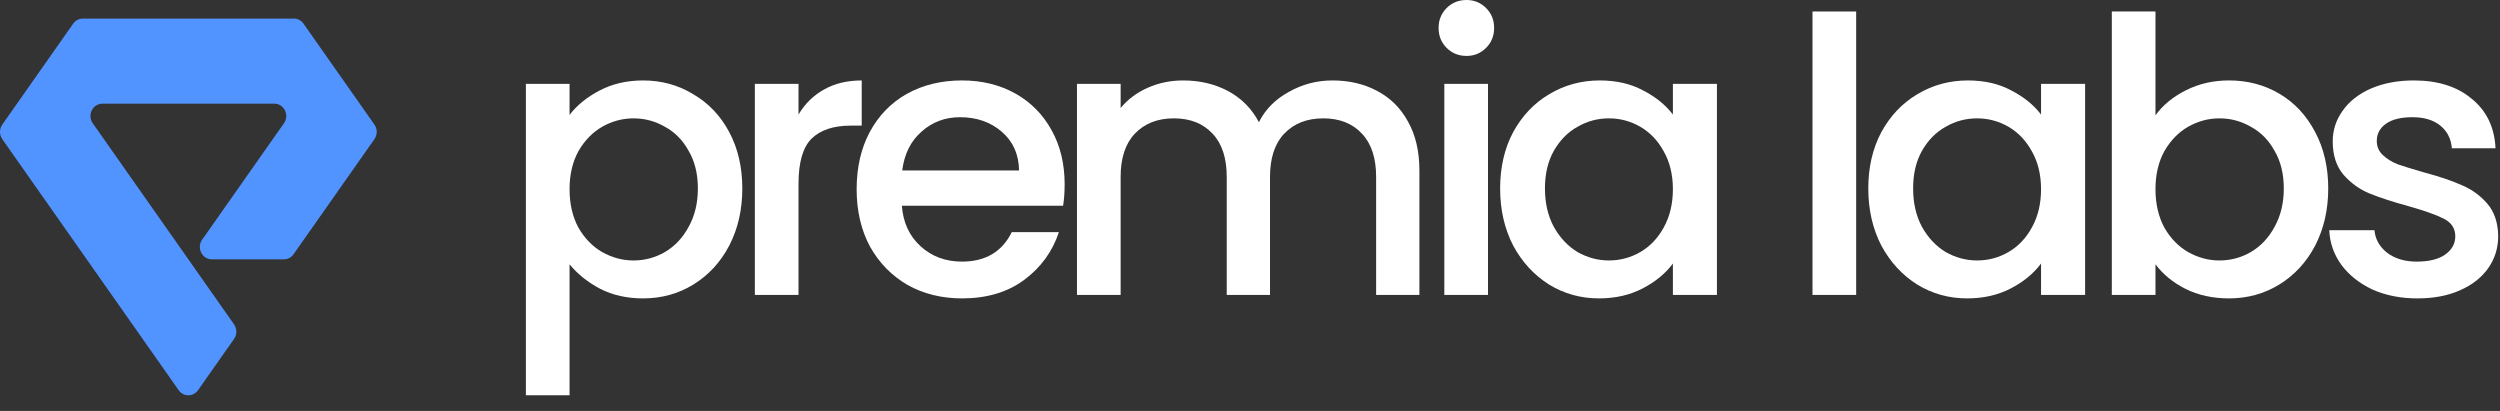
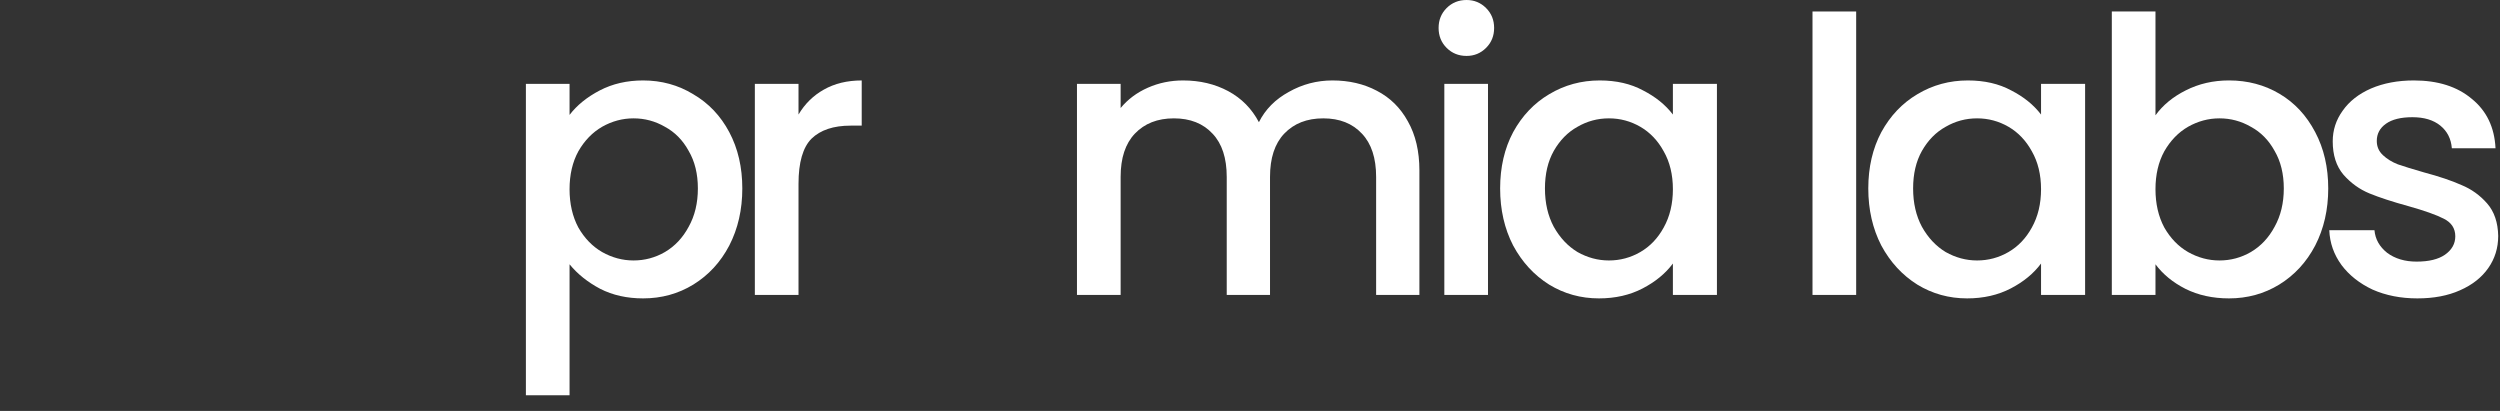
<svg xmlns="http://www.w3.org/2000/svg" width="146" height="24" viewBox="0 0 146 24" fill="none">
  <rect x="0" y="0" width="146" height="24" fill="#333333" stroke="none" />
-   <path fill-rule="evenodd" clip-rule="evenodd" d="M5.983 6.053H16.017C16.587 6.053 16.917 6.723 16.582 7.201L11.806 13.997C11.471 14.475 11.8 15.145 12.371 15.145H16.579C16.803 15.145 17.012 15.034 17.144 14.847L21.866 8.126C22.044 7.872 22.044 7.529 21.866 7.276L17.726 1.383C17.595 1.196 17.385 1.085 17.162 1.085H4.838C4.615 1.085 4.405 1.196 4.274 1.383L0.133 7.276C-0.044 7.529 -0.044 7.872 0.133 8.126L10.435 22.788C10.714 23.185 11.286 23.185 11.565 22.788L13.669 19.793C13.847 19.54 13.847 19.197 13.669 18.943L5.418 7.201C5.083 6.723 5.412 6.053 5.983 6.053Z" fill="#5294FF" />
  <path d="M141.175 17.426C140.205 17.426 139.333 17.255 138.558 16.912C137.797 16.554 137.193 16.076 136.746 15.48C136.298 14.868 136.06 14.19 136.03 13.444H138.669C138.714 13.966 138.96 14.406 139.408 14.764C139.87 15.107 140.444 15.278 141.13 15.278C141.846 15.278 142.398 15.144 142.785 14.876C143.188 14.592 143.389 14.235 143.389 13.802C143.389 13.34 143.166 12.997 142.718 12.773C142.286 12.55 141.592 12.303 140.638 12.035C139.713 11.781 138.96 11.535 138.379 11.297C137.797 11.058 137.29 10.693 136.857 10.201C136.44 9.709 136.231 9.06 136.231 8.255C136.231 7.598 136.425 7.002 136.813 6.465C137.2 5.913 137.752 5.481 138.468 5.168C139.199 4.854 140.034 4.698 140.973 4.698C142.375 4.698 143.501 5.056 144.351 5.771C145.216 6.472 145.679 7.434 145.738 8.657H143.188C143.143 8.105 142.92 7.665 142.517 7.337C142.114 7.009 141.57 6.845 140.884 6.845C140.213 6.845 139.698 6.972 139.34 7.226C138.983 7.479 138.804 7.815 138.804 8.232C138.804 8.56 138.923 8.836 139.162 9.06C139.4 9.284 139.691 9.462 140.034 9.597C140.377 9.716 140.884 9.873 141.555 10.066C142.45 10.305 143.181 10.551 143.747 10.805C144.329 11.043 144.828 11.401 145.246 11.878C145.664 12.356 145.88 12.989 145.895 13.78C145.895 14.481 145.701 15.107 145.313 15.659C144.925 16.211 144.374 16.643 143.658 16.956C142.957 17.269 142.129 17.426 141.175 17.426Z" fill="white" />
  <path d="M125.88 6.733C126.313 6.137 126.902 5.652 127.647 5.279C128.408 4.891 129.251 4.697 130.175 4.697C131.264 4.697 132.248 4.958 133.128 5.48C134.008 6.002 134.701 6.748 135.208 7.717C135.715 8.672 135.969 9.768 135.969 11.006C135.969 12.243 135.715 13.354 135.208 14.339C134.701 15.308 134 16.069 133.106 16.62C132.226 17.157 131.249 17.426 130.175 17.426C129.221 17.426 128.371 17.239 127.625 16.866C126.894 16.494 126.313 16.016 125.88 15.435V17.224H123.33V0.671H125.88V6.733ZM133.374 11.006C133.374 10.156 133.195 9.425 132.837 8.813C132.494 8.187 132.032 7.717 131.45 7.404C130.884 7.076 130.272 6.912 129.616 6.912C128.975 6.912 128.363 7.076 127.782 7.404C127.215 7.732 126.753 8.209 126.395 8.836C126.052 9.462 125.88 10.2 125.88 11.05C125.88 11.9 126.052 12.646 126.395 13.287C126.753 13.914 127.215 14.391 127.782 14.719C128.363 15.047 128.975 15.211 129.616 15.211C130.272 15.211 130.884 15.047 131.45 14.719C132.032 14.376 132.494 13.884 132.837 13.243C133.195 12.601 133.374 11.856 133.374 11.006Z" fill="white" />
  <path d="M109.108 11.006C109.108 9.768 109.362 8.672 109.869 7.718C110.391 6.763 111.092 6.025 111.972 5.503C112.866 4.966 113.851 4.698 114.924 4.698C115.894 4.698 116.736 4.892 117.452 5.279C118.183 5.652 118.765 6.122 119.197 6.689V4.899H121.77V17.225H119.197V15.39C118.765 15.972 118.176 16.457 117.43 16.844C116.684 17.232 115.834 17.426 114.88 17.426C113.821 17.426 112.852 17.158 111.972 16.621C111.092 16.069 110.391 15.308 109.869 14.339C109.362 13.355 109.108 12.244 109.108 11.006ZM119.197 11.051C119.197 10.201 119.018 9.462 118.66 8.836C118.317 8.21 117.862 7.733 117.296 7.404C116.729 7.076 116.118 6.912 115.461 6.912C114.805 6.912 114.194 7.076 113.627 7.404C113.06 7.718 112.598 8.187 112.24 8.814C111.897 9.425 111.726 10.156 111.726 11.006C111.726 11.856 111.897 12.602 112.24 13.243C112.598 13.884 113.06 14.376 113.627 14.719C114.209 15.047 114.82 15.211 115.461 15.211C116.118 15.211 116.729 15.047 117.296 14.719C117.862 14.391 118.317 13.914 118.66 13.288C119.018 12.646 119.197 11.901 119.197 11.051Z" fill="white" />
  <path d="M108.4 0.671V17.224H105.85V0.671H108.4Z" fill="white" />
  <path d="M87.608 11.006C87.608 9.768 87.861 8.672 88.368 7.718C88.89 6.763 89.591 6.025 90.471 5.503C91.366 4.966 92.35 4.698 93.424 4.698C94.393 4.698 95.236 4.892 95.952 5.279C96.683 5.652 97.264 6.122 97.697 6.689V4.899H100.269V17.225H97.697V15.39C97.264 15.972 96.675 16.457 95.929 16.844C95.184 17.232 94.334 17.426 93.379 17.426C92.32 17.426 91.351 17.158 90.471 16.621C89.591 16.069 88.89 15.308 88.368 14.339C87.861 13.355 87.608 12.244 87.608 11.006ZM97.697 11.051C97.697 10.201 97.518 9.462 97.16 8.836C96.817 8.21 96.362 7.733 95.795 7.404C95.228 7.076 94.617 6.912 93.961 6.912C93.305 6.912 92.693 7.076 92.127 7.404C91.56 7.718 91.098 8.187 90.74 8.814C90.397 9.425 90.225 10.156 90.225 11.006C90.225 11.856 90.397 12.602 90.74 13.243C91.098 13.884 91.56 14.376 92.127 14.719C92.708 15.047 93.32 15.211 93.961 15.211C94.617 15.211 95.228 15.047 95.795 14.719C96.362 14.391 96.817 13.914 97.16 13.288C97.518 12.646 97.697 11.901 97.697 11.051Z" fill="white" />
  <path d="M85.647 3.266C85.184 3.266 84.797 3.109 84.483 2.796C84.17 2.483 84.014 2.095 84.014 1.633C84.014 1.171 84.17 0.783 84.483 0.47C84.797 0.157 85.184 0 85.647 0C86.094 0 86.474 0.157 86.787 0.47C87.101 0.783 87.257 1.171 87.257 1.633C87.257 2.095 87.101 2.483 86.787 2.796C86.474 3.109 86.094 3.266 85.647 3.266ZM86.899 4.899V17.224H84.349V4.899H86.899Z" fill="white" />
  <path d="M77.816 4.698C78.785 4.698 79.65 4.899 80.41 5.302C81.186 5.704 81.79 6.301 82.222 7.091C82.67 7.882 82.893 8.836 82.893 9.955V17.225H80.366V10.335C80.366 9.231 80.09 8.389 79.538 7.807C78.986 7.211 78.233 6.912 77.279 6.912C76.324 6.912 75.564 7.211 74.997 7.807C74.445 8.389 74.169 9.231 74.169 10.335V17.225H71.641V10.335C71.641 9.231 71.366 8.389 70.814 7.807C70.262 7.211 69.509 6.912 68.555 6.912C67.6 6.912 66.84 7.211 66.273 7.807C65.721 8.389 65.445 9.231 65.445 10.335V17.225H62.895V4.899H65.445V6.308C65.863 5.801 66.392 5.406 67.033 5.123C67.675 4.839 68.361 4.698 69.091 4.698C70.076 4.698 70.956 4.907 71.731 5.324C72.507 5.742 73.103 6.346 73.52 7.136C73.893 6.39 74.475 5.801 75.265 5.369C76.056 4.921 76.906 4.698 77.816 4.698Z" fill="white" />
-   <path d="M62.175 10.76C62.175 11.222 62.145 11.64 62.086 12.013H52.668C52.742 12.997 53.108 13.787 53.764 14.384C54.42 14.98 55.225 15.278 56.18 15.278C57.552 15.278 58.521 14.704 59.088 13.556H61.839C61.467 14.69 60.788 15.621 59.804 16.352C58.834 17.068 57.627 17.426 56.18 17.426C55.002 17.426 53.943 17.165 53.004 16.643C52.079 16.106 51.348 15.361 50.811 14.406C50.289 13.437 50.028 12.318 50.028 11.051C50.028 9.783 50.282 8.672 50.789 7.718C51.311 6.748 52.034 6.003 52.959 5.481C53.898 4.959 54.972 4.698 56.18 4.698C57.343 4.698 58.38 4.951 59.289 5.458C60.199 5.965 60.907 6.681 61.414 7.606C61.922 8.515 62.175 9.567 62.175 10.76ZM59.513 9.955C59.498 9.015 59.163 8.262 58.506 7.695C57.85 7.129 57.037 6.845 56.068 6.845C55.188 6.845 54.435 7.129 53.809 7.695C53.182 8.247 52.81 9 52.69 9.955H59.513Z" fill="white" />
  <path d="M46.633 6.689C47.005 6.062 47.498 5.578 48.109 5.235C48.735 4.877 49.474 4.698 50.324 4.698V7.337H49.675C48.676 7.337 47.915 7.591 47.393 8.098C46.886 8.605 46.633 9.485 46.633 10.738V17.225H44.083V4.899H46.633V6.689Z" fill="white" />
  <path d="M33.262 6.711C33.694 6.144 34.284 5.667 35.029 5.279C35.775 4.892 36.617 4.698 37.557 4.698C38.631 4.698 39.608 4.966 40.487 5.503C41.382 6.025 42.083 6.763 42.59 7.718C43.097 8.672 43.351 9.768 43.351 11.006C43.351 12.244 43.097 13.355 42.59 14.339C42.083 15.308 41.382 16.069 40.487 16.621C39.608 17.158 38.631 17.426 37.557 17.426C36.617 17.426 35.782 17.24 35.052 16.867C34.321 16.479 33.724 16.002 33.262 15.435V23.085H30.712V4.899H33.262V6.711ZM40.756 11.006C40.756 10.156 40.577 9.425 40.219 8.814C39.876 8.187 39.414 7.718 38.832 7.404C38.265 7.076 37.654 6.912 36.998 6.912C36.356 6.912 35.745 7.076 35.163 7.404C34.597 7.733 34.135 8.21 33.776 8.836C33.434 9.462 33.262 10.201 33.262 11.051C33.262 11.901 33.434 12.646 33.776 13.288C34.135 13.914 34.597 14.391 35.163 14.719C35.745 15.047 36.356 15.211 36.998 15.211C37.654 15.211 38.265 15.047 38.832 14.719C39.414 14.376 39.876 13.884 40.219 13.243C40.577 12.602 40.756 11.856 40.756 11.006Z" fill="white" />
</svg>